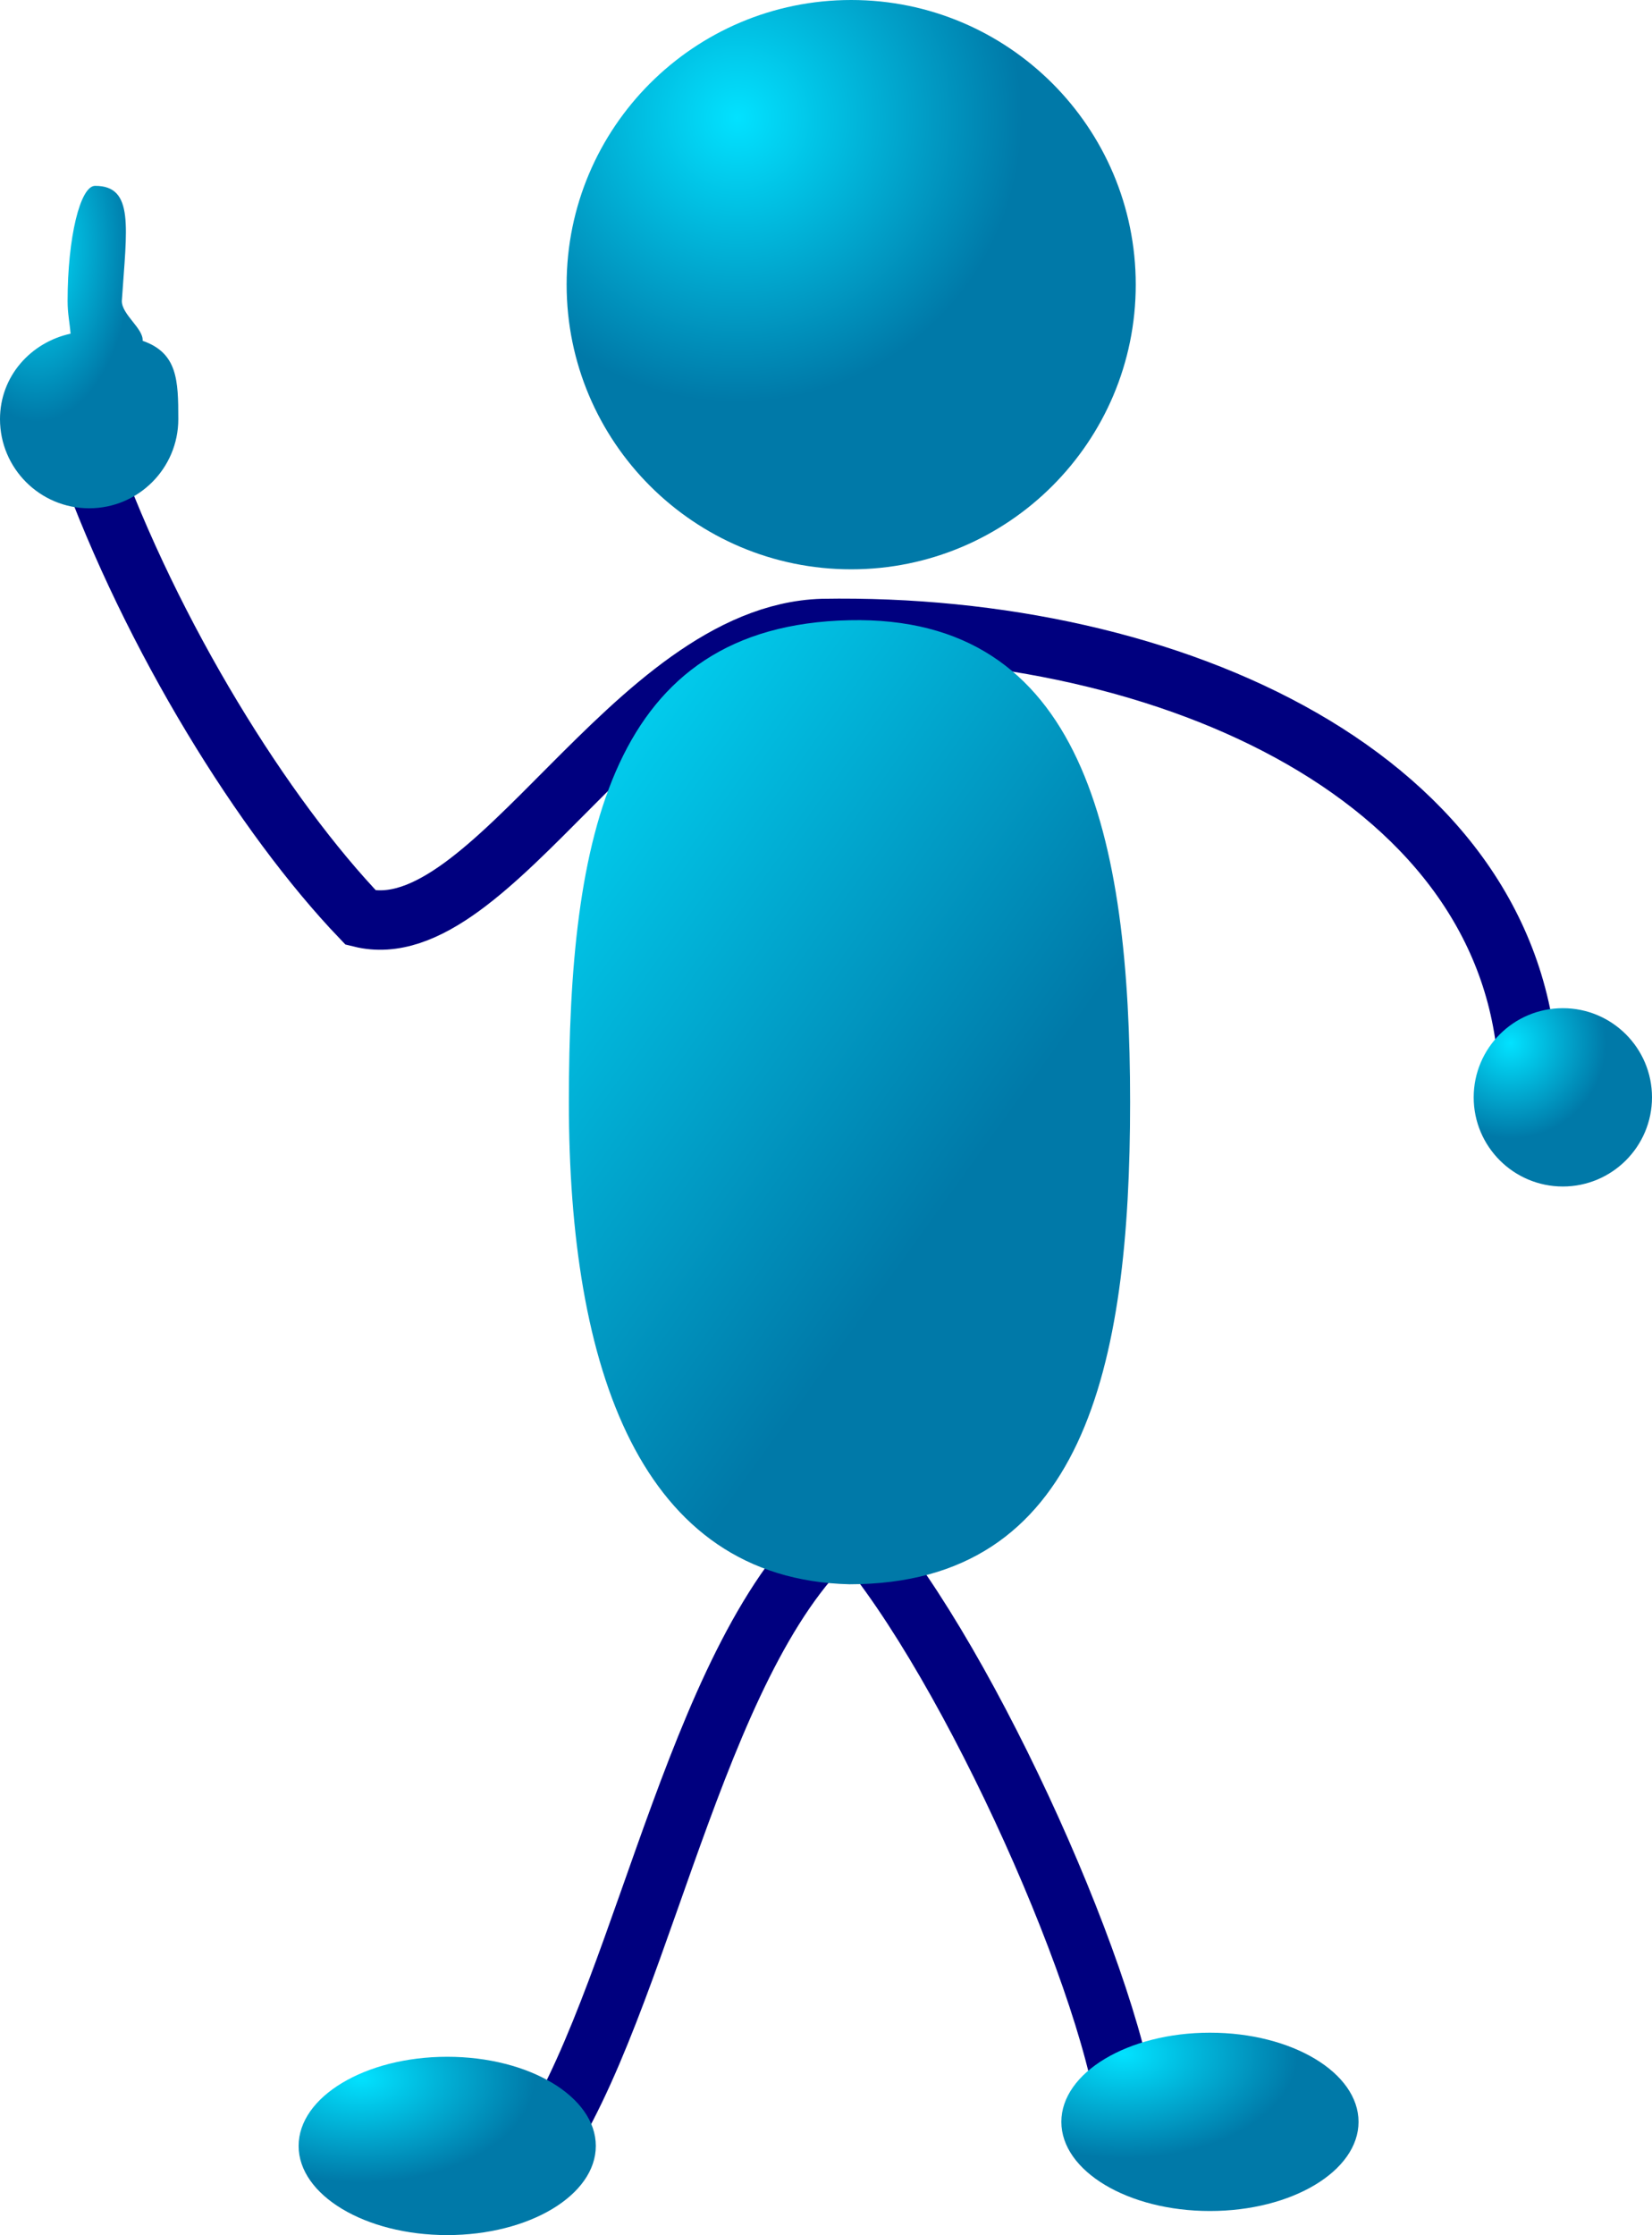
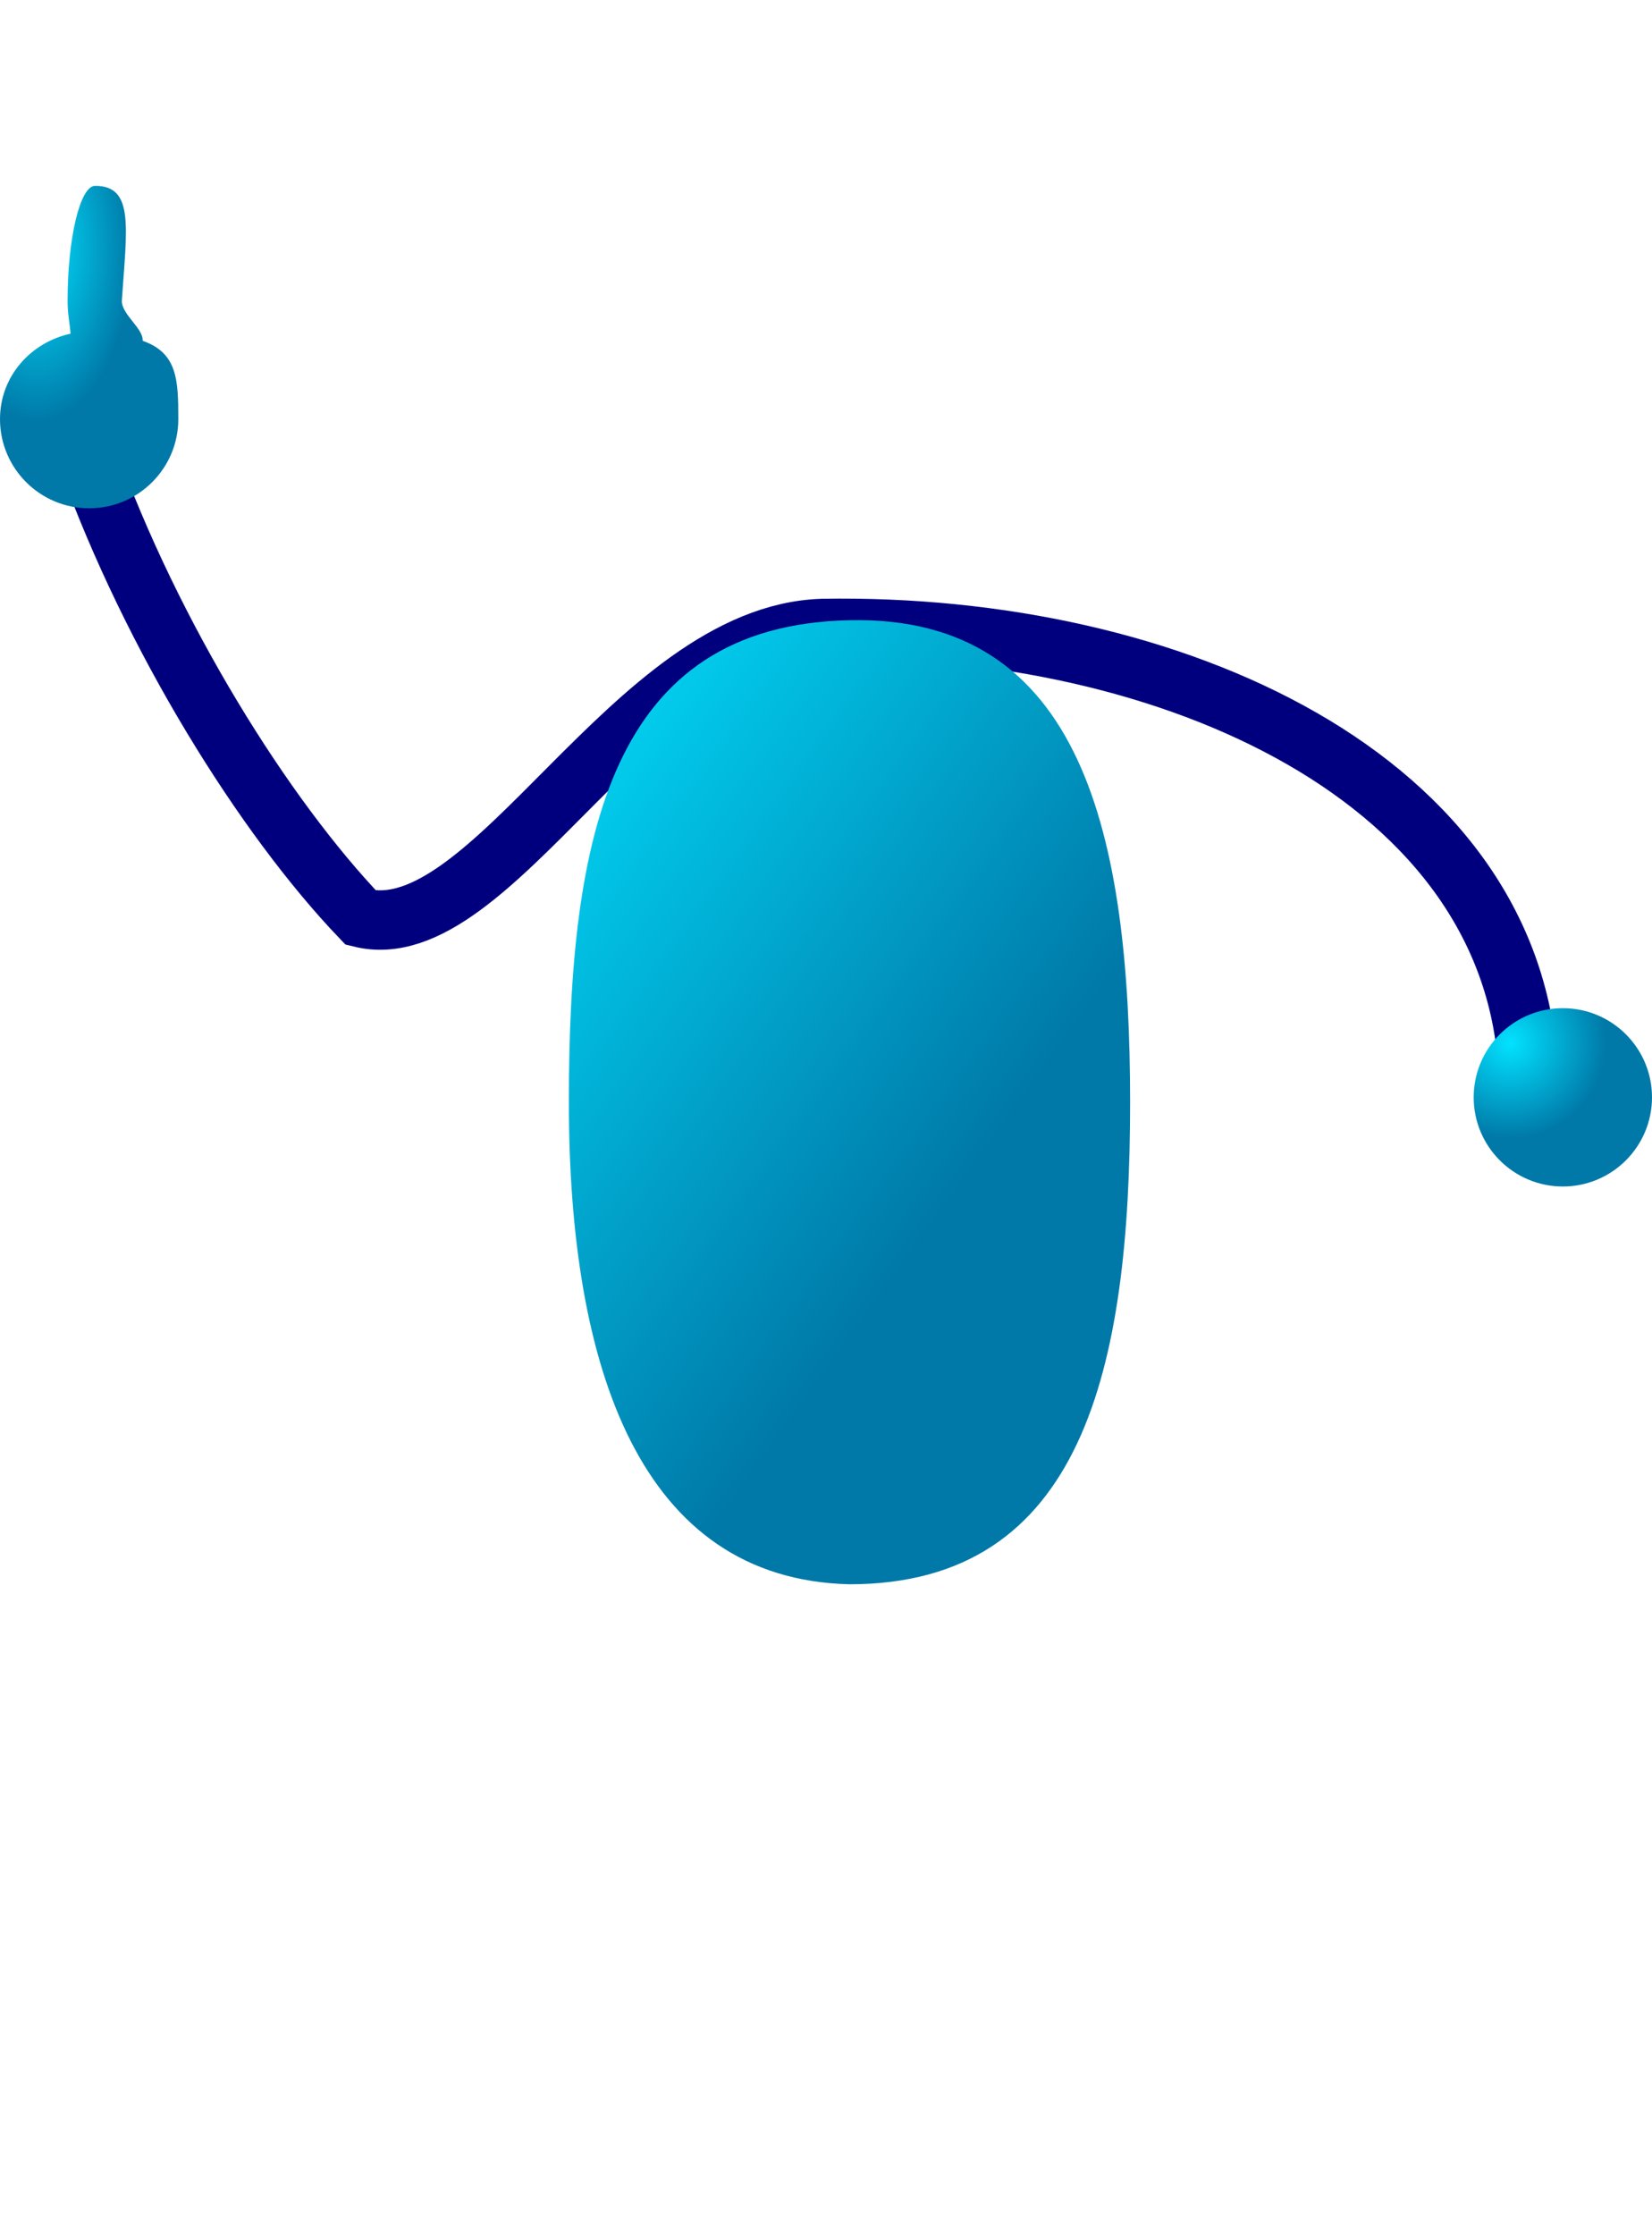
<svg xmlns="http://www.w3.org/2000/svg" xmlns:xlink="http://www.w3.org/1999/xlink" version="1.1" viewBox="0 0 69.487 94.006">
  <defs>
    <linearGradient id="a">
      <stop stop-color="#02e2ff" offset="0" />
      <stop stop-color="#0079a8" offset="1" />
    </linearGradient>
    <linearGradient id="g" x1="49.92" x2="68.12" y1="24.828" y2="47.346" gradientTransform="matrix(.763 0 0 1.311 -16.938 -4.778)" gradientUnits="userSpaceOnUse" xlink:href="#a" />
    <radialGradient id="d" cx="47.96" cy="9.736" r="11.971" gradientTransform="matrix(1 0 0 1 -16.938 -4.778)" gradientUnits="userSpaceOnUse" xlink:href="#a" />
    <radialGradient id="c" cx="24.853" cy="11.335" r="5.407" gradientTransform="matrix(.744 0 0 1.345 -16.938 -4.778)" gradientUnits="userSpaceOnUse" xlink:href="#a" />
    <radialGradient id="b" cx="49.735" cy="117.64" r="5.659" gradientTransform="matrix(1.291 0 0 .775 -16.938 -4.778)" gradientUnits="userSpaceOnUse" xlink:href="#a" />
    <radialGradient id="f" cx="24.884" cy="118.95" r="5.659" gradientTransform="matrix(1.291 0 0 .775 -16.938 -4.778)" gradientUnits="userSpaceOnUse" xlink:href="#a" />
    <radialGradient id="e" cx="80.469" cy="48.646" r="4.021" gradientTransform="translate(-16.938,-4.778)" gradientUnits="userSpaceOnUse" xlink:href="#a" />
  </defs>
-   <path d="m47.772 11.972c0 6.609-5.362 11.973-11.969 11.973-6.606 0-11.969-5.364-11.969-11.973s5.363-11.972 11.969-11.972c6.607-1.9999e-4 11.969 5.363 11.969 11.972z" fill="url(#d)" fill-rule="evenodd" />
  <path d="m3.67 19.214c2.728 7.583 7.44 15.133 11.509 19.384 5.513 1.364 11.415-11.91 19.41-12.164 14.722-0.253 29.191 6.346 29.698 18.784" fill="none" stroke="#00007f" stroke-width="2.5" />
-   <path d="m23.053 90.002c4.219-6.853 6.409-21.084 12.599-25.984 4.636 4.932 10.951 18.828 11.76 24.92" fill="none" stroke="#00007f" stroke-width="2.5" />
  <path d="m47.535 46.36c0 11.191-1.988 20.273-11.804 20.273-8.799-0.215-11.803-9.082-11.803-20.273s1.735-20.058 11.803-20.274c9.816-0.216 11.804 9.083 11.804 20.274z" fill="url(#g)" fill-rule="evenodd" />
-   <path d="m25.061 90.256c0 2.07-2.8 3.75-6.25 3.75s-6.25-1.68-6.25-3.75 2.8-3.75 6.25-3.75 6.25 1.68 6.25 3.75z" fill="url(#f)" fill-rule="evenodd" />
-   <path d="m57.143 89.243c0 2.07-2.8 3.75-6.25 3.75s-6.25-1.68-6.25-3.75 2.8-3.75 6.25-3.75 6.25 1.68 6.25 3.75z" fill="url(#b)" fill-rule="evenodd" />
  <path d="m69.487 46.153c0 2.07-1.68 3.75-3.75 3.75s-3.75-1.68-3.75-3.75 1.68-3.75 3.75-3.75 3.75 1.68 3.75 3.75z" fill="url(#e)" fill-rule="evenodd" />
  <path d="m4 7.816c-0.626 0-1.157 2.169-1.157 4.844 0 0.539 0.087 0.89 0.125 1.374-1.684 0.369-2.968 1.8-2.968 3.594 0 2.07 1.68 3.75 3.75 3.75s3.75-1.68 3.75-3.75c0-1.639-0.034-2.784-1.501-3.294 0.043-0.513-0.875-1.098-0.875-1.674 0.207-3.087 0.532-4.844-1.124-4.844z" fill="url(#c)" fill-rule="evenodd" />
</svg>